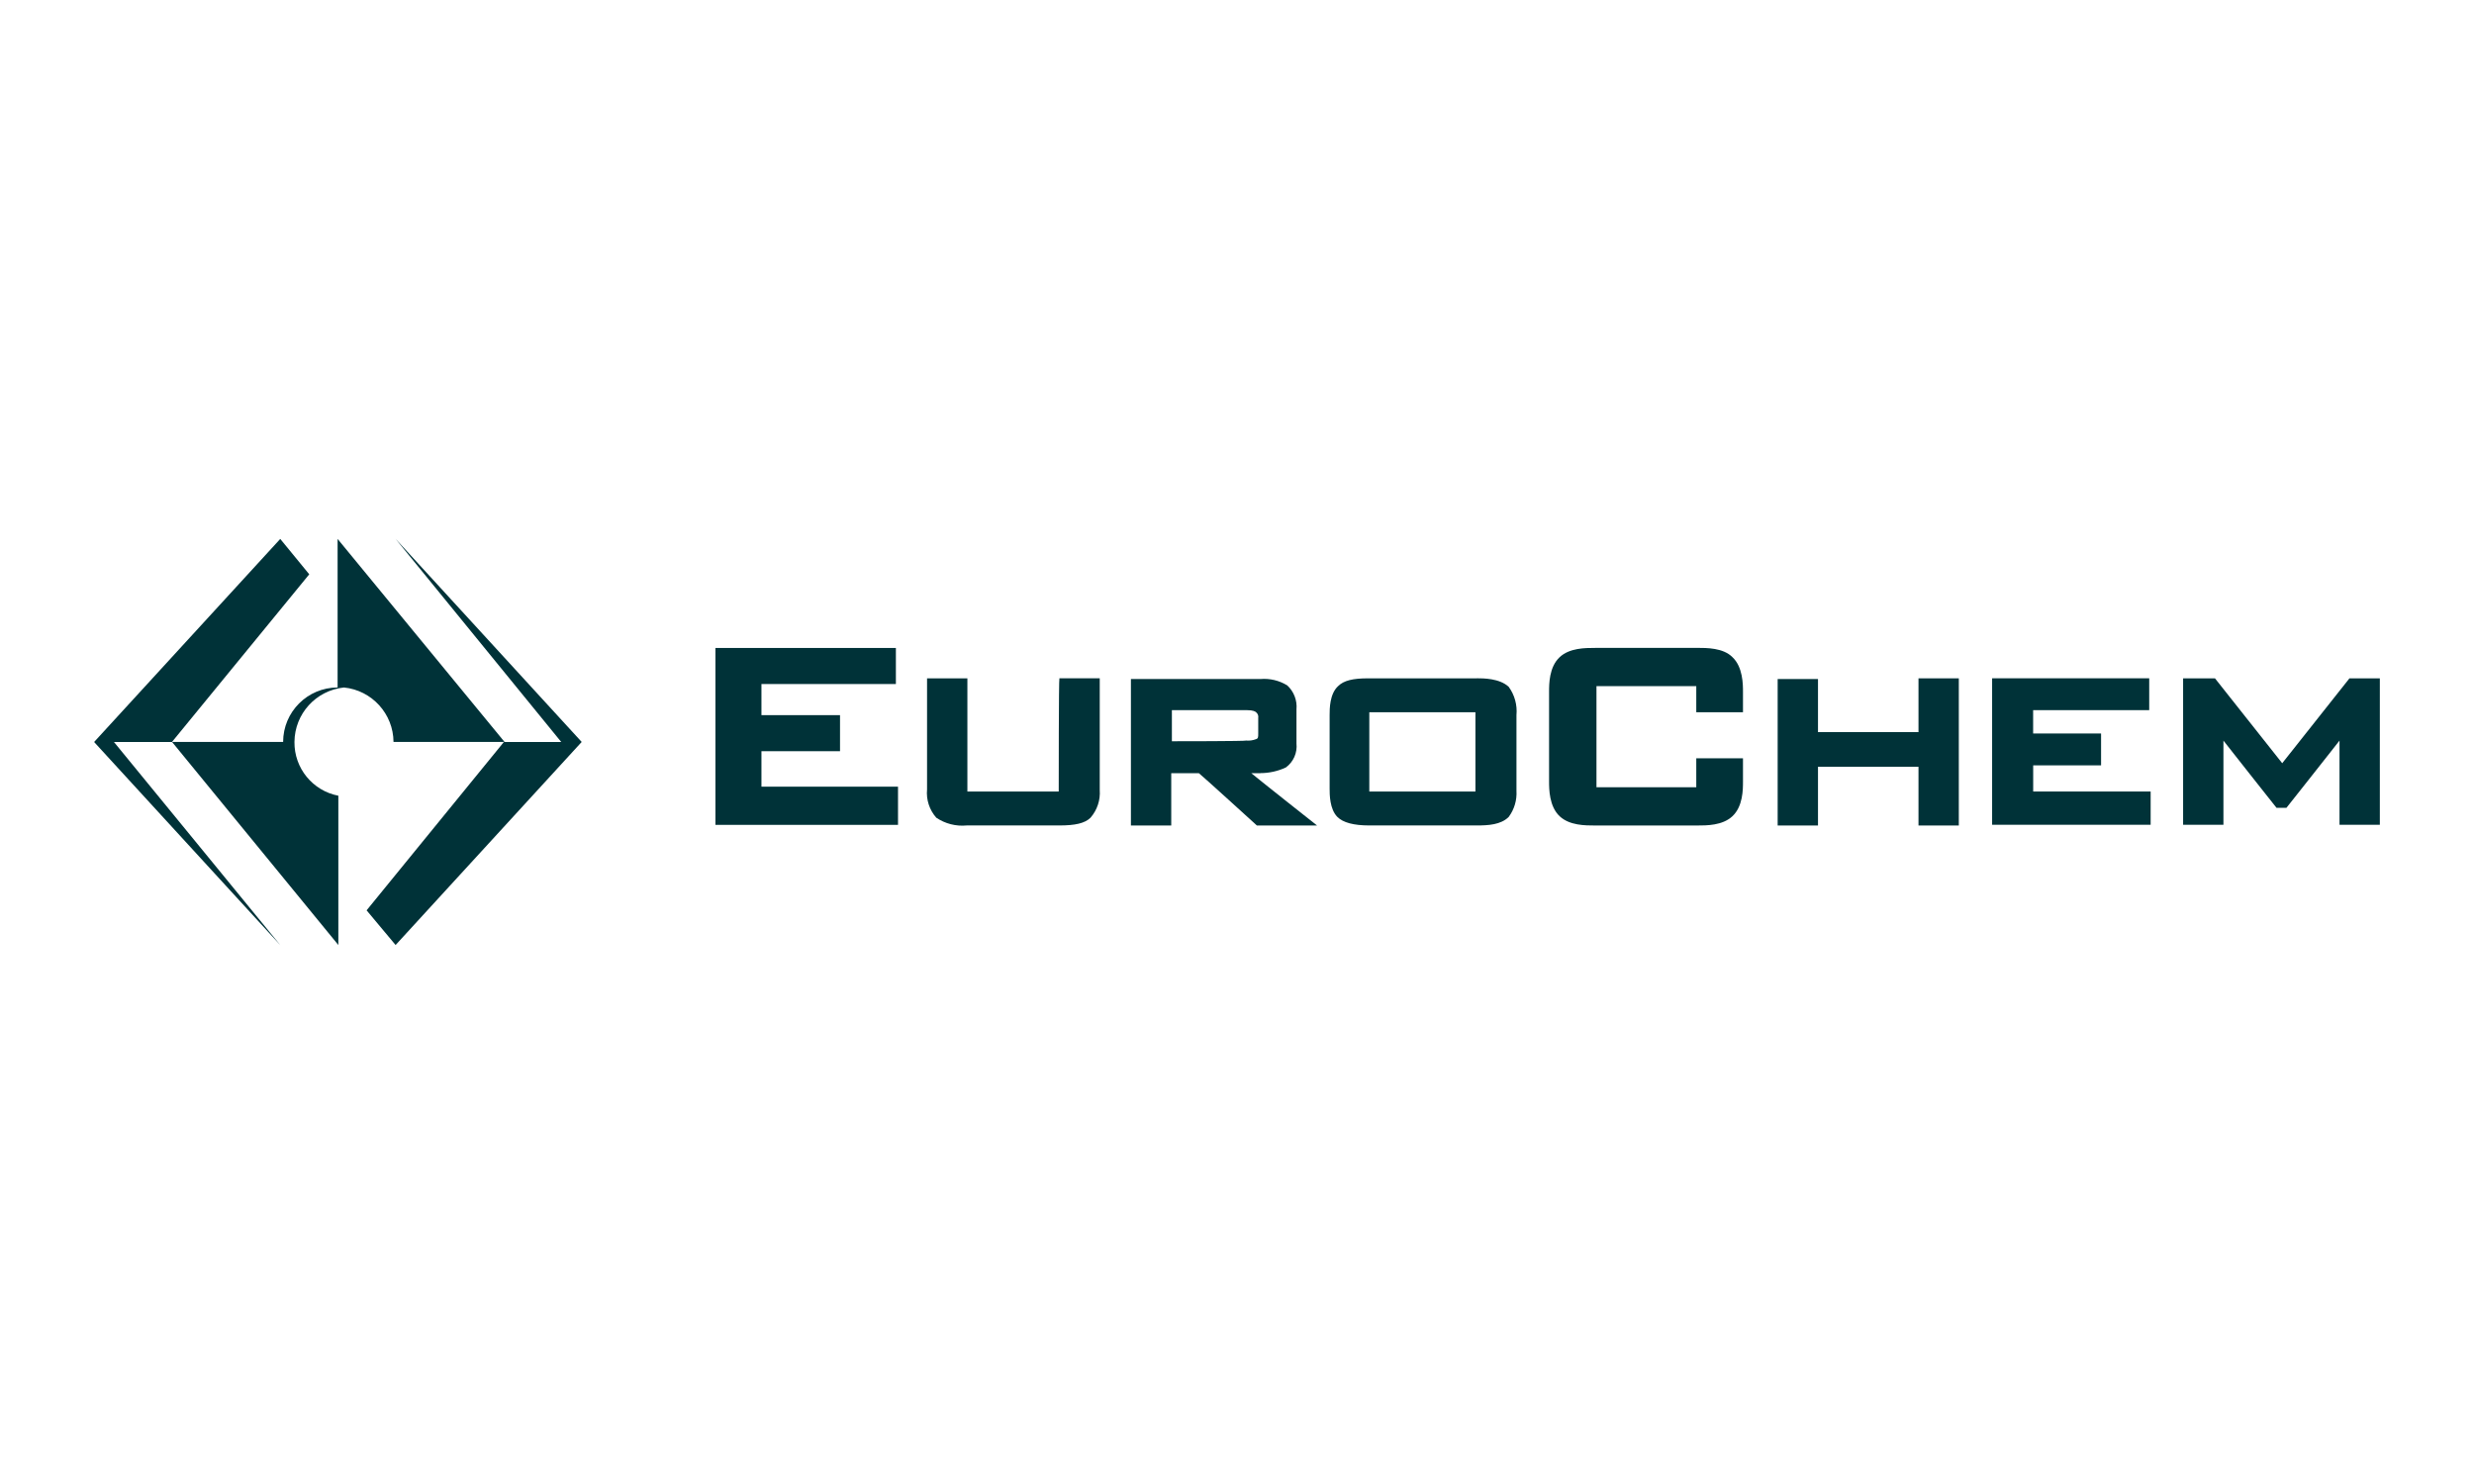
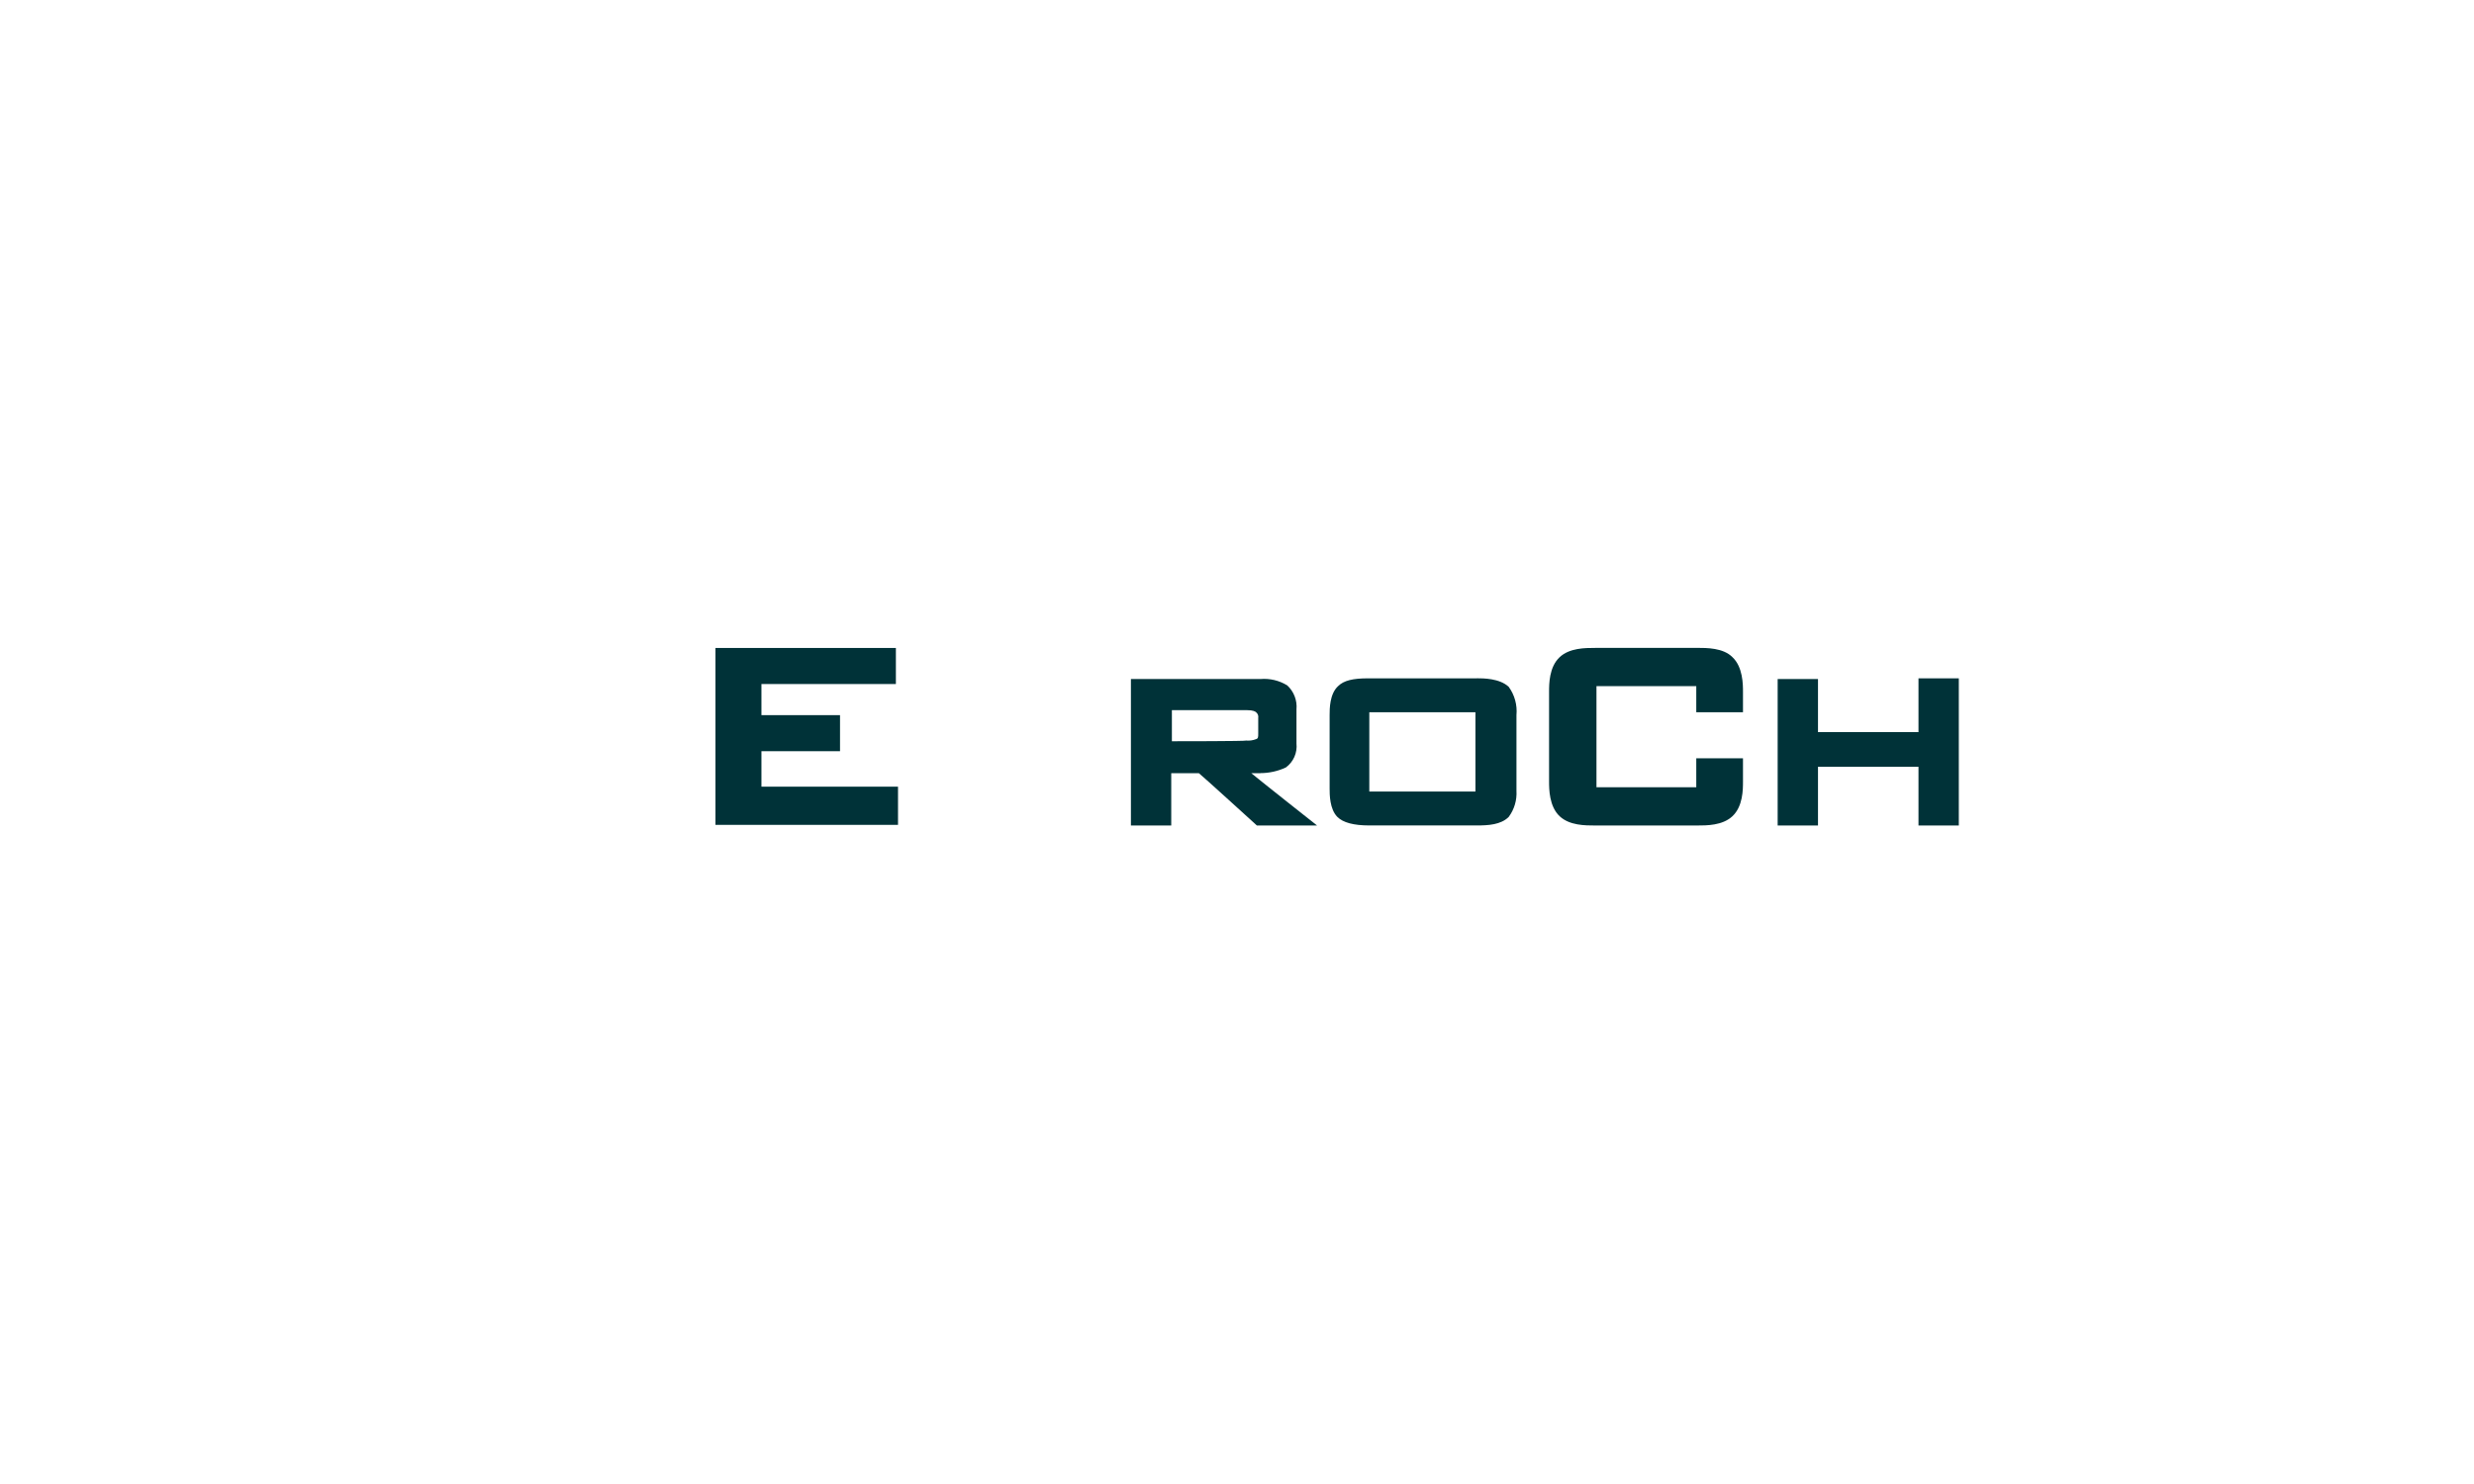
<svg xmlns="http://www.w3.org/2000/svg" id="Logos" viewBox="0 0 500 300">
  <defs>
    <style> .cls-1 { fill: #003238; stroke-width: 0px; } </style>
  </defs>
  <g id="a61fcac3-bfe2-4a1d-9519-1667ed797c0b">
    <g id="f108cef8-3e08-40cc-9d1b-8388dada3fcd">
-       <path id="eebd456e-1785-4eb7-93bb-0a85c7fa0034" class="cls-1" d="m113.42,150h-11.44l-33.75-41.05v30.03c-6.08,0-11.01,4.93-11.01,11.01h-22.45l33.61,41.05v-30.18c-5.2-1-8.93-5.58-8.87-10.87.04-5.69,4.35-10.43,10.01-11.01,5.66.58,9.97,5.33,10.01,11.01h22.31l-27.75,34.04,5.86,7.01,37.61-41.05-37.61-41.05,33.47,41.05Z" />
-       <polygon class="cls-1" points="56.64 108.95 19.02 150 56.64 191.05 23.03 150 34.75 150 62.5 116.1 56.64 108.95" />
-     </g>
+       </g>
    <g id="b55dfa89-ca1b-451f-9cd3-d63855e5b7d6">
      <path class="cls-1" d="m254.72,156.29c1.78,0,3.54-.39,5.15-1.14,1.54-1.12,2.35-2.97,2.15-4.86v-6.87c.17-1.82-.52-3.62-1.86-4.86-1.63-1-3.53-1.45-5.43-1.29h-26.17v29.61h8.15v-10.58h5.58c.43.29,11.73,10.58,11.73,10.58h12.16s-10.87-8.58-13.3-10.58h1.86Zm-17.88-6.44v-6.29h15.16c1.29,0,1.72.29,1.86.43.34.27.51.71.43,1.14v3.15c0,.72,0,1-.43,1.14-.63.25-1.32.35-2,.29-.14.14-13.73.14-15.02.14Z" />
      <path class="cls-1" d="m153.89,151.86h15.88v-7.29h-15.88v-6.29h27.17v-7.29h-36.47v35.76h36.9v-7.72h-27.6v-7.15Z" />
-       <path class="cls-1" d="m213.96,160.01h-18.45v-22.88h-8.15v22.45c-.2,2.08.48,4.15,1.86,5.72,1.8,1.22,3.98,1.78,6.15,1.57h18.74c3.15,0,5.15-.43,6.29-1.57,1.34-1.54,2.01-3.55,1.86-5.58v-22.6h-8.15c-.14,0-.14,21.6-.14,22.88Z" />
-       <path class="cls-1" d="m474.83,137.13s-12.59,15.88-13.59,17.16c-1-1.29-13.59-17.16-13.59-17.16h-6.44v29.61h8.15v-17.02c2,2.57,10.73,13.59,10.73,13.59h2s8.72-11.01,10.73-13.59v17.02h8.15v-29.61h-6.15Z" />
-       <path class="cls-1" d="m410.9,154.72h13.73v-6.44h-13.73v-4.72h23.46v-6.44h-31.75v29.61h32.04v-6.72h-23.74v-5.29h0Z" />
      <path class="cls-1" d="m298.48,137.13h-22.03c-3,0-4.86.43-6.01,1.57-1.72,1.57-1.72,4.58-1.72,5.86v14.87c0,1.14,0,4.15,1.57,5.72,1.14,1.14,3.29,1.72,6.44,1.72h21.74c2.29,0,4.86-.14,6.44-1.72,1.13-1.52,1.69-3.4,1.57-5.29v-15.3c.19-2.04-.37-4.07-1.57-5.72-1.86-1.72-5.15-1.72-6.44-1.72Zm-.29,22.88h-21.45v-16.02h21.45v16.02Z" />
      <path class="cls-1" d="m387.73,148h-20.31v-10.73h-8.15v29.61h8.15v-11.87h20.31v11.87h8.15v-29.75h-8.15v10.87Z" />
      <path class="cls-1" d="m342.96,130.98h-20.59c-2,0-5.15,0-7.15,1.86-2.15,2-2.15,5.43-2.15,7.01v18.16c0,1.43,0,5.01,2.15,7.01,2,1.86,5.15,1.86,7.15,1.86h20.59c2,0,5.15,0,7.15-1.86,2.15-2,2.15-5.43,2.15-7.01v-4.72h-9.44v5.86h-20.17v-20.45h20.17v5.29h9.44v-4.15c0-1.43,0-5.01-2.15-7.01-1.86-1.86-5.15-1.86-7.15-1.86Z" />
    </g>
  </g>
</svg>